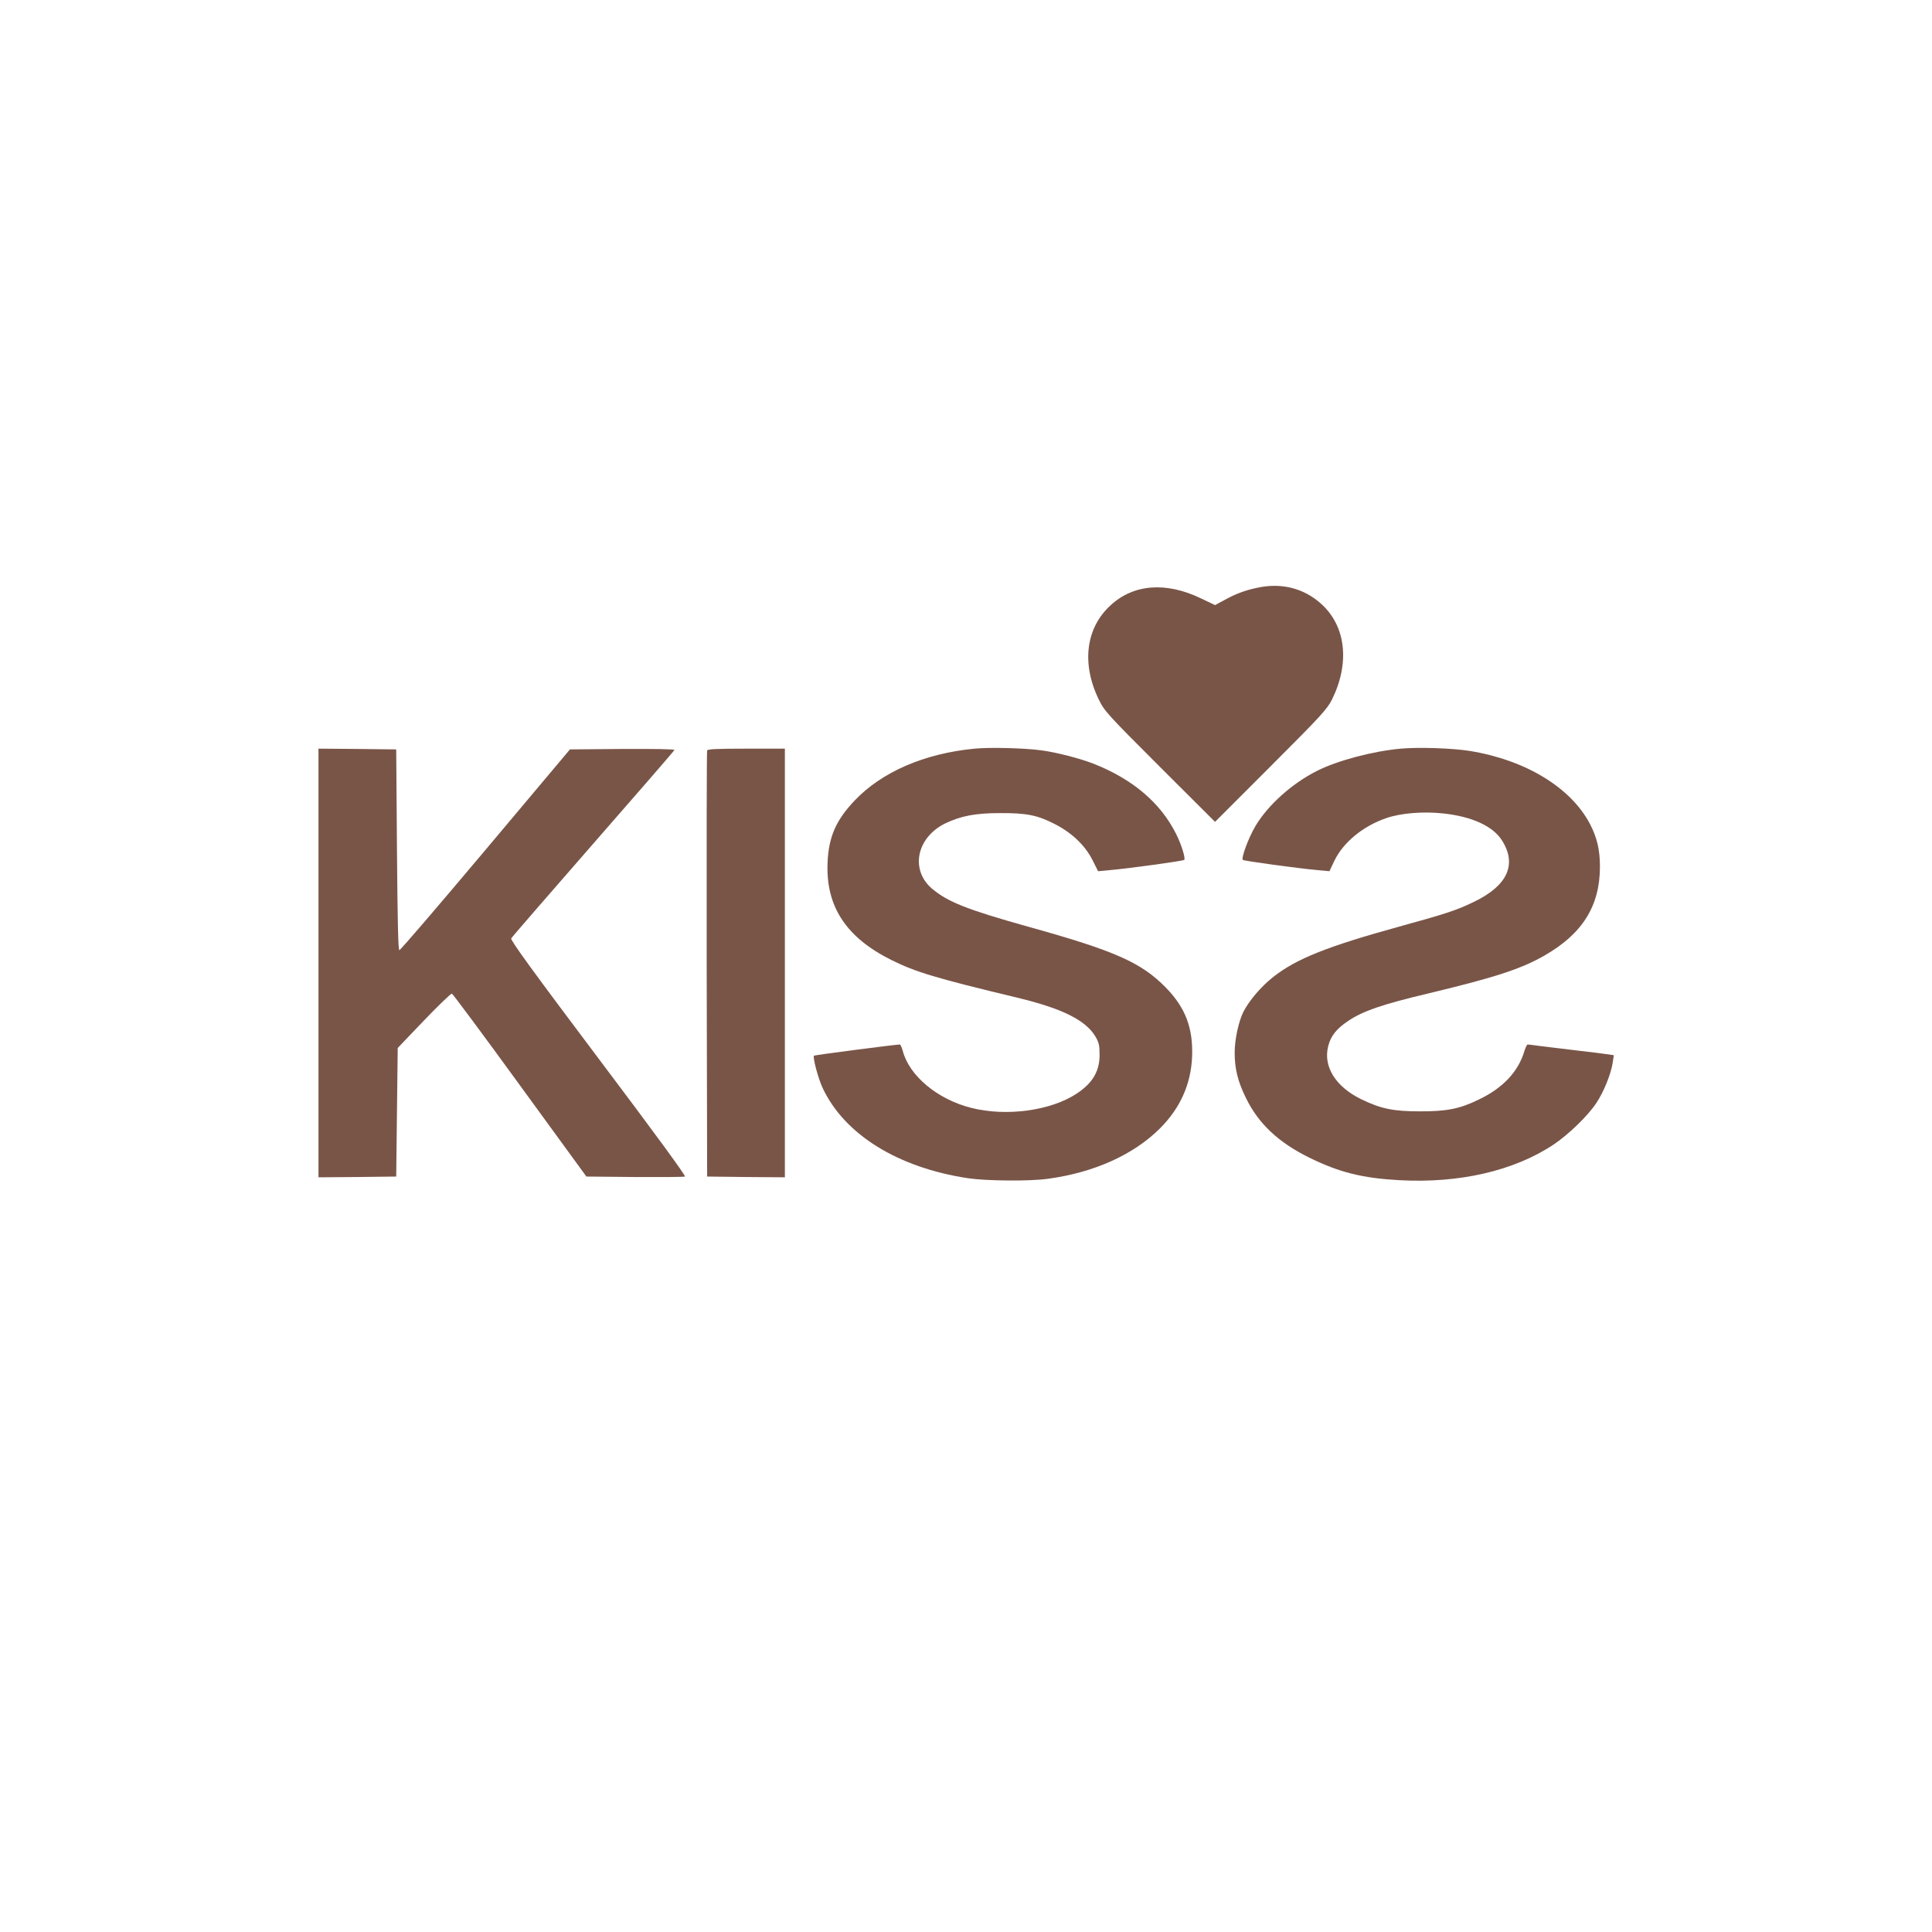
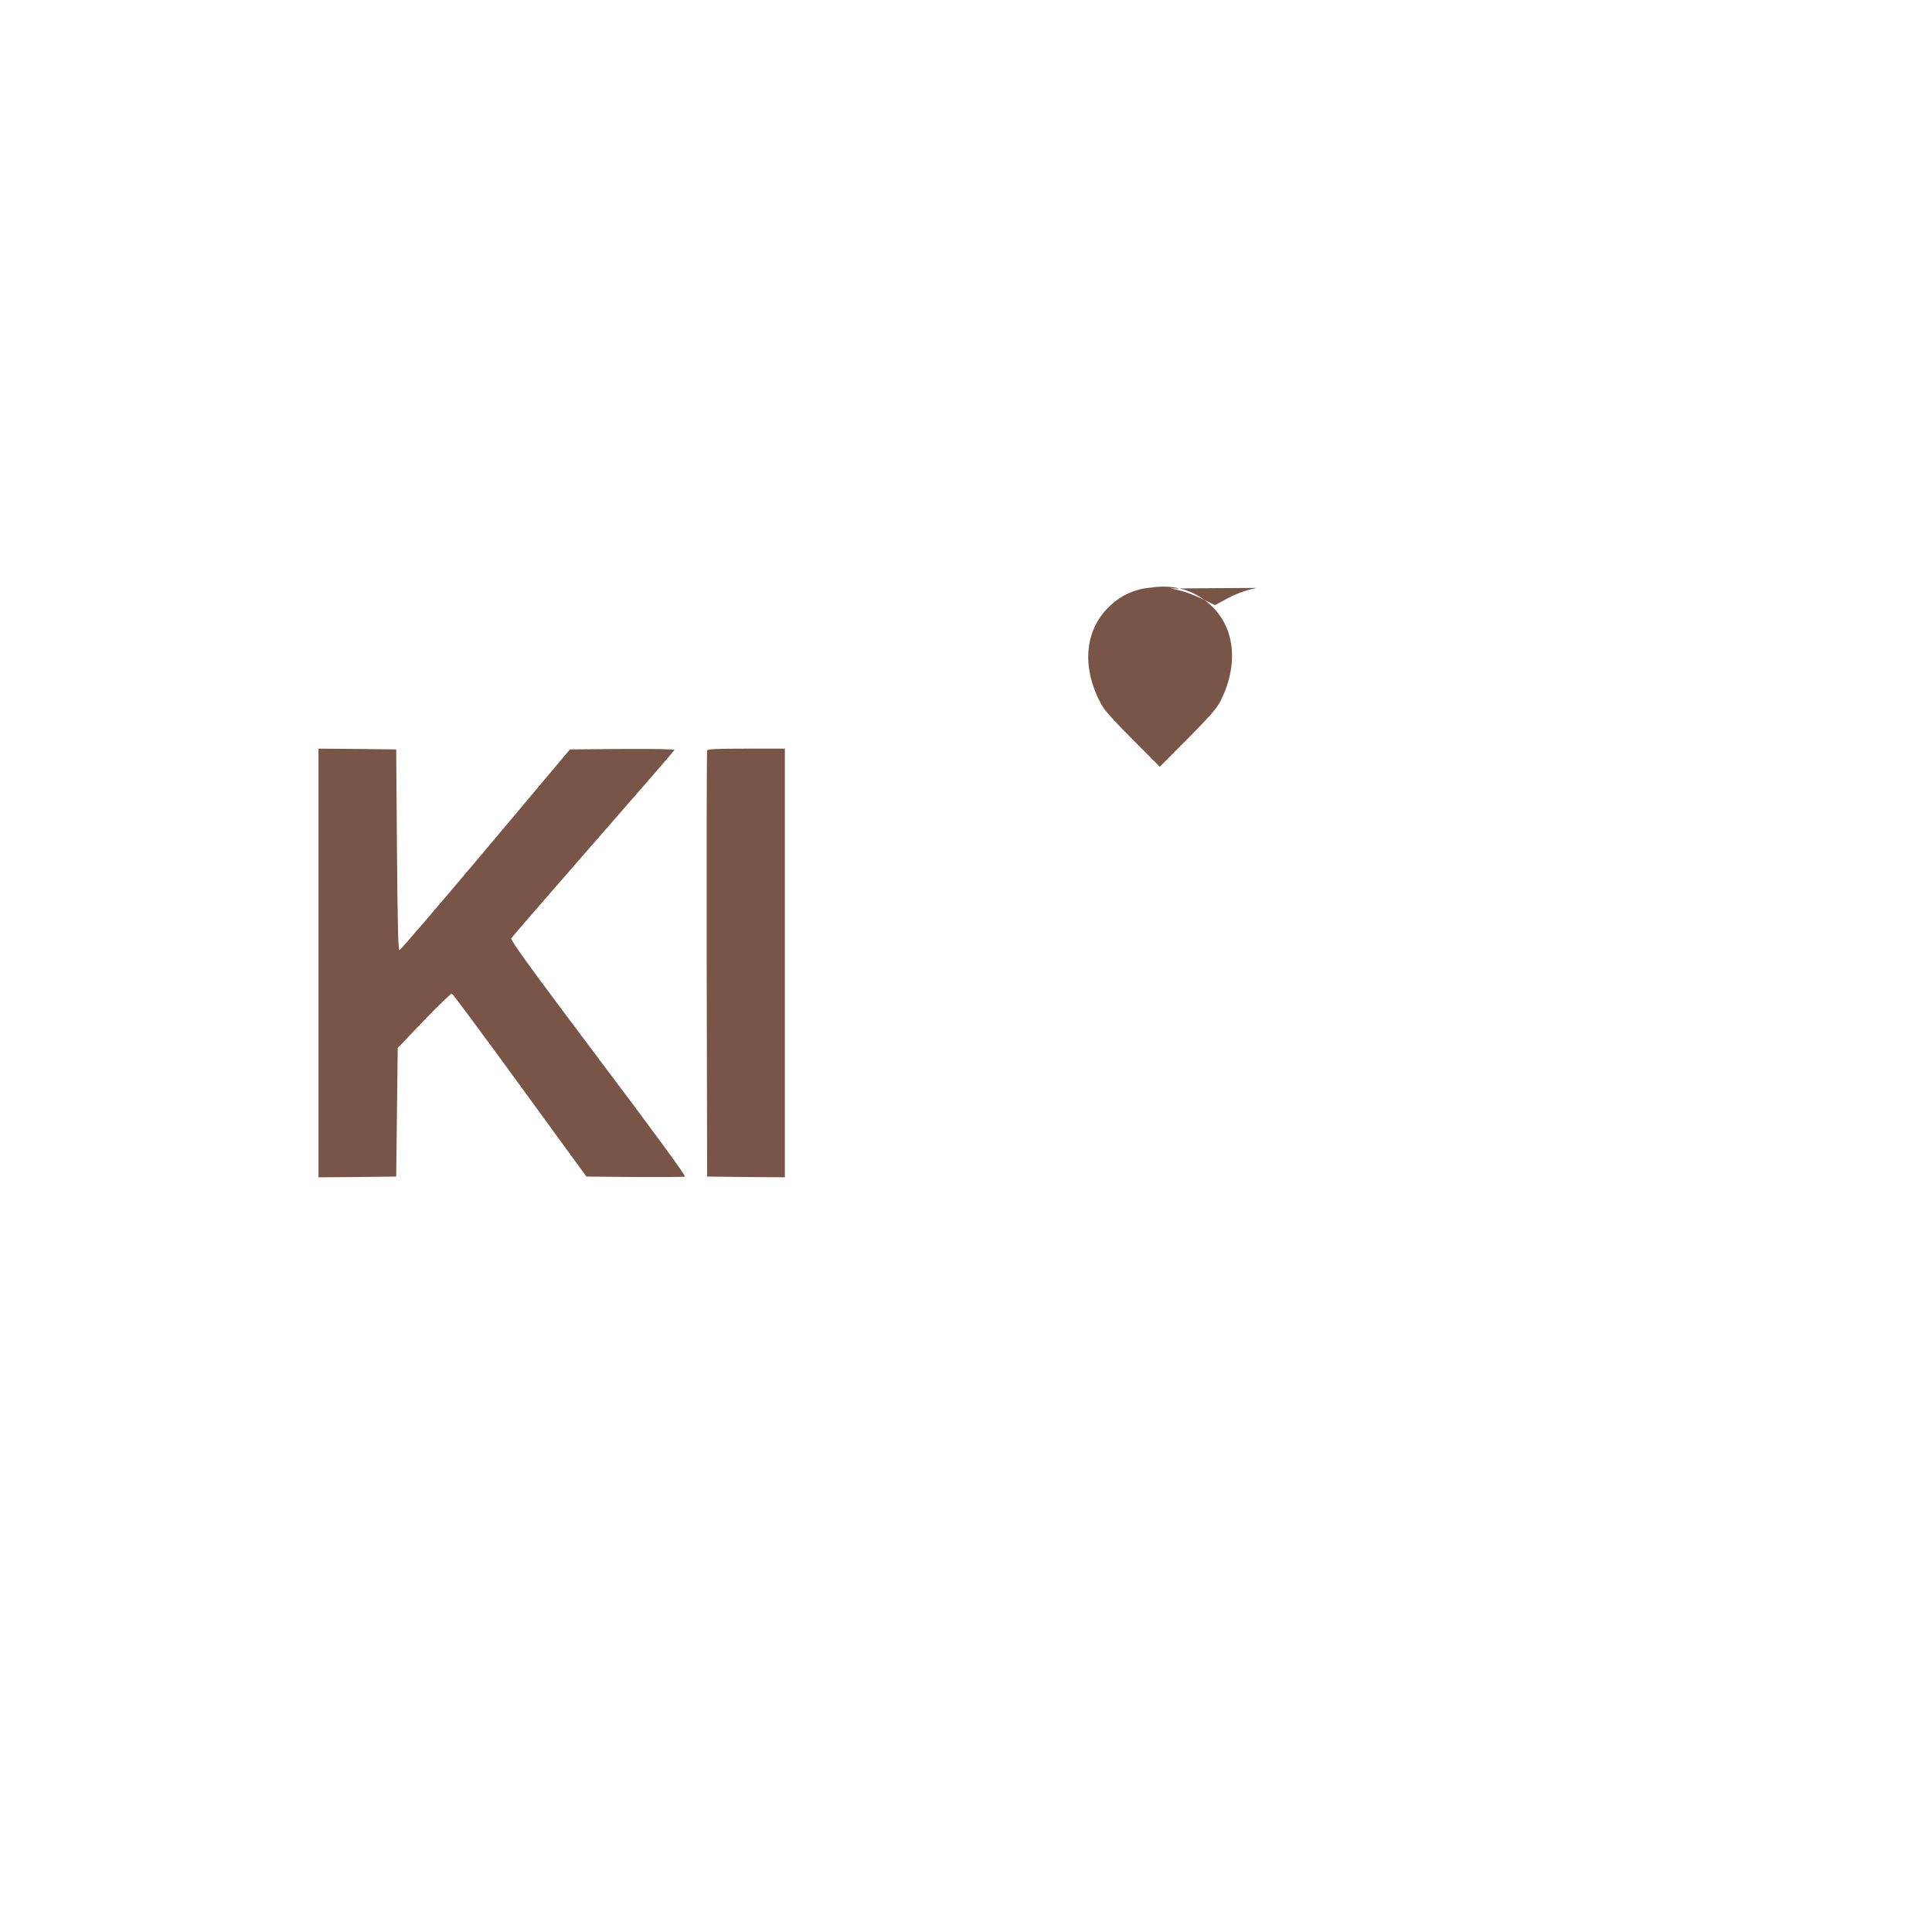
<svg xmlns="http://www.w3.org/2000/svg" version="1.0" width="1280pt" height="1280pt" viewBox="0 0 1280 1280" preserveAspectRatio="xMidYMid meet">
  <g transform="translate(0,1280) scale(0.1,-0.1)" fill="#795548" stroke="none">
-     <path d="M8325 8905 c-82 -18 -139 -40 -212 -80 l-63 -34 -92 44 c-232 112 -447 96 -600 -45 -165 -151 -194 -387 -78 -625 37 -76 55 -96 404 -445 l366 -365 370 370 c336 336 373 377 405 441 118 239 93 481 -67 629 -117 108 -268 147 -433 110z" />
-     <path d="M6457 7840 c-333 -32 -615 -154 -796 -345 -122 -129 -170 -238 -178 -405 -14 -293 121 -500 422 -650 163 -81 294 -120 835 -250 299 -72 453 -149 518 -258 23 -40 27 -58 27 -122 0 -108 -47 -186 -151 -255 -172 -114 -467 -154 -699 -95 -223 56 -411 212 -454 378 -7 23 -15 42 -19 42 -35 -1 -565 -70 -569 -74 -10 -10 28 -153 58 -216 145 -307 498 -526 962 -596 121 -18 405 -21 528 -4 306 41 569 159 745 335 133 133 205 293 212 475 7 189 -44 323 -172 455 -164 168 -337 245 -916 406 -407 114 -532 164 -637 253 -144 125 -100 338 90 431 103 49 198 68 362 68 179 1 250 -14 368 -75 111 -58 195 -139 244 -234 l38 -76 75 7 c131 11 489 61 496 68 10 9 -21 108 -54 172 -103 206 -287 362 -544 464 -92 36 -250 77 -350 90 -112 15 -339 21 -441 11z" />
-     <path d="M9280 7840 c-185 -17 -417 -78 -554 -147 -166 -83 -327 -228 -409 -367 -46 -78 -95 -211 -83 -223 7 -7 365 -56 497 -68 l77 -7 32 68 c59 123 190 231 345 284 95 33 246 45 374 31 192 -20 332 -84 392 -179 101 -159 37 -300 -186 -407 -113 -55 -179 -77 -495 -164 -479 -132 -683 -214 -835 -334 -80 -63 -158 -155 -197 -230 -32 -64 -58 -184 -58 -271 0 -107 21 -192 75 -301 83 -170 215 -294 420 -395 200 -98 350 -135 594 -149 399 -22 760 61 1024 236 96 64 228 191 283 275 49 73 98 194 109 270 l7 47 -33 5 c-19 3 -113 15 -209 26 -96 12 -208 25 -248 30 -40 6 -77 10 -81 10 -4 0 -14 -19 -21 -42 -41 -139 -143 -247 -305 -324 -126 -61 -210 -77 -385 -77 -180 0 -262 17 -395 82 -168 83 -250 217 -215 351 17 67 55 114 129 164 98 67 225 111 541 186 434 104 609 161 762 249 252 144 368 329 368 589 0 112 -19 192 -66 283 -127 242 -427 424 -797 484 -114 18 -337 26 -457 15z" />
+     <path d="M8325 8905 c-82 -18 -139 -40 -212 -80 l-63 -34 -92 44 c-232 112 -447 96 -600 -45 -165 -151 -194 -387 -78 -625 37 -76 55 -96 404 -445 c336 336 373 377 405 441 118 239 93 481 -67 629 -117 108 -268 147 -433 110z" />
    <path d="M2110 6420 l0 -1420 258 2 257 3 5 426 5 426 174 182 c96 100 179 180 185 178 6 -2 209 -275 451 -608 l440 -604 320 -3 c176 -1 326 0 333 3 8 3 -198 285 -574 784 -428 569 -584 783 -577 794 4 8 249 290 543 627 294 336 537 616 538 621 2 6 -133 8 -344 7 l-348 -3 -559 -665 c-308 -366 -564 -665 -571 -665 -8 0 -12 177 -16 665 l-5 665 -257 3 -258 2 0 -1420z" />
    <path d="M4685 7828 c-3 -7 -4 -645 -3 -1418 l3 -1405 258 -3 257 -2 0 1420 0 1420 -255 0 c-195 0 -257 -3 -260 -12z" />
  </g>
</svg>